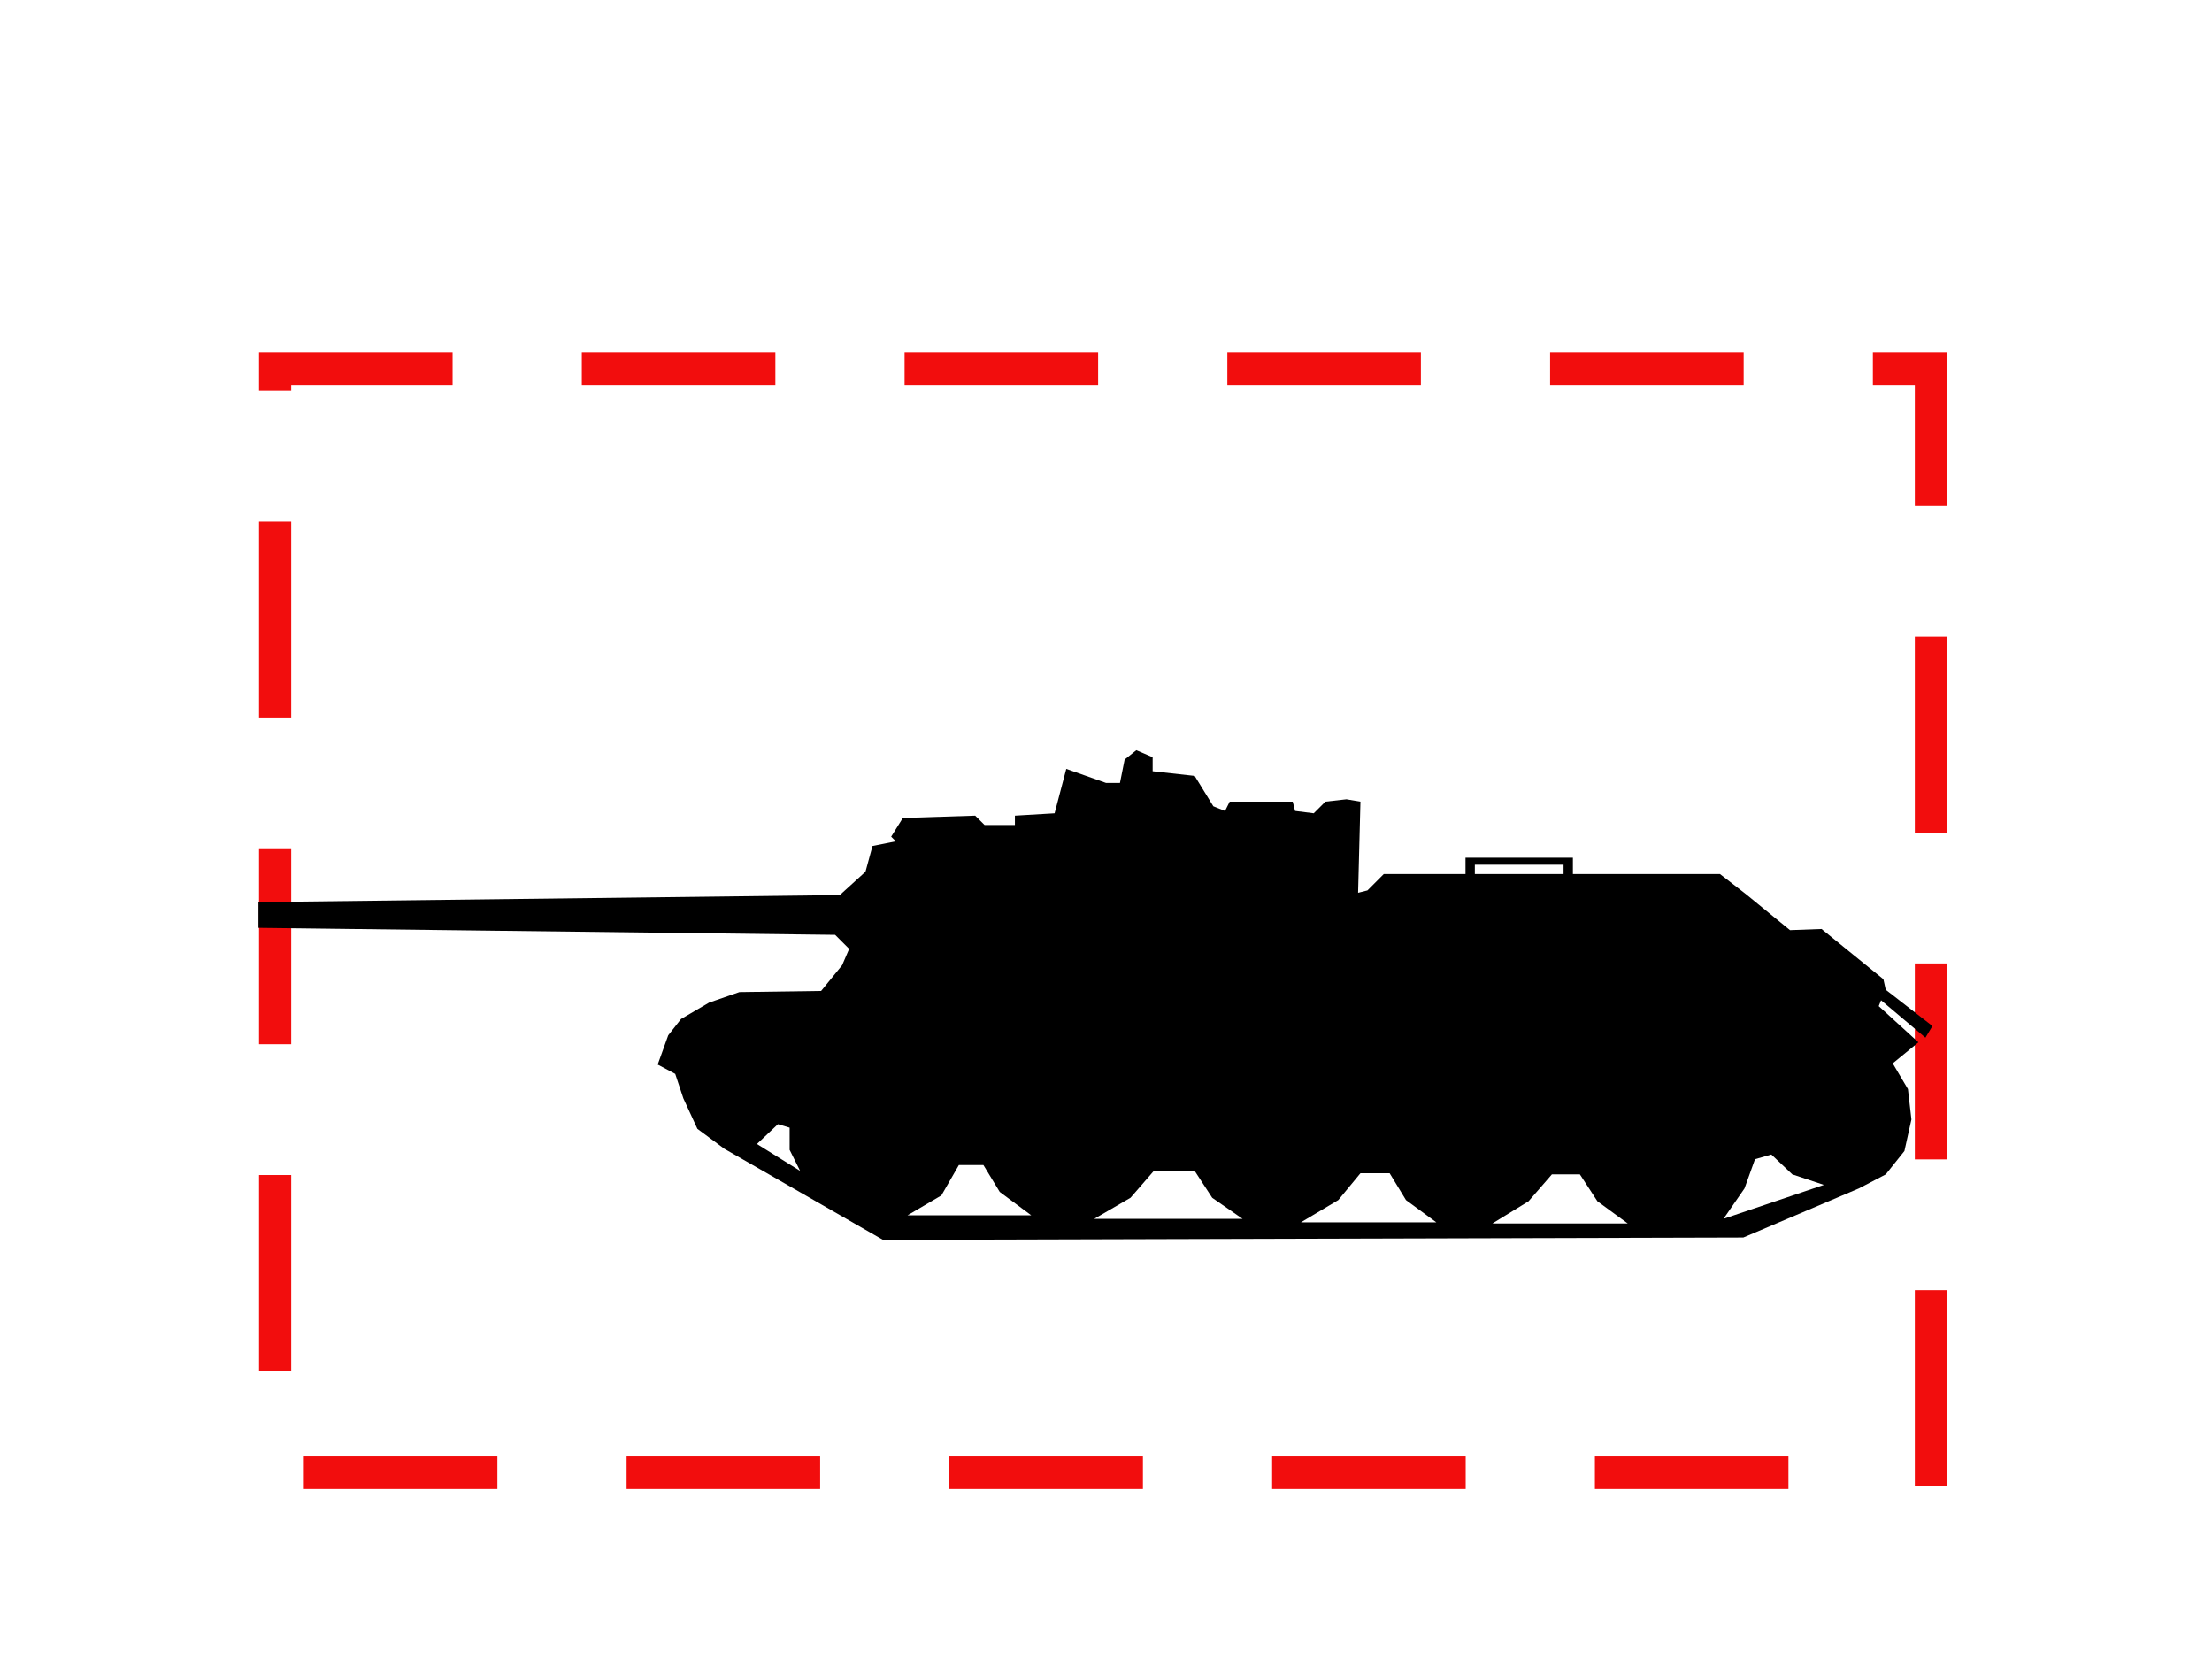
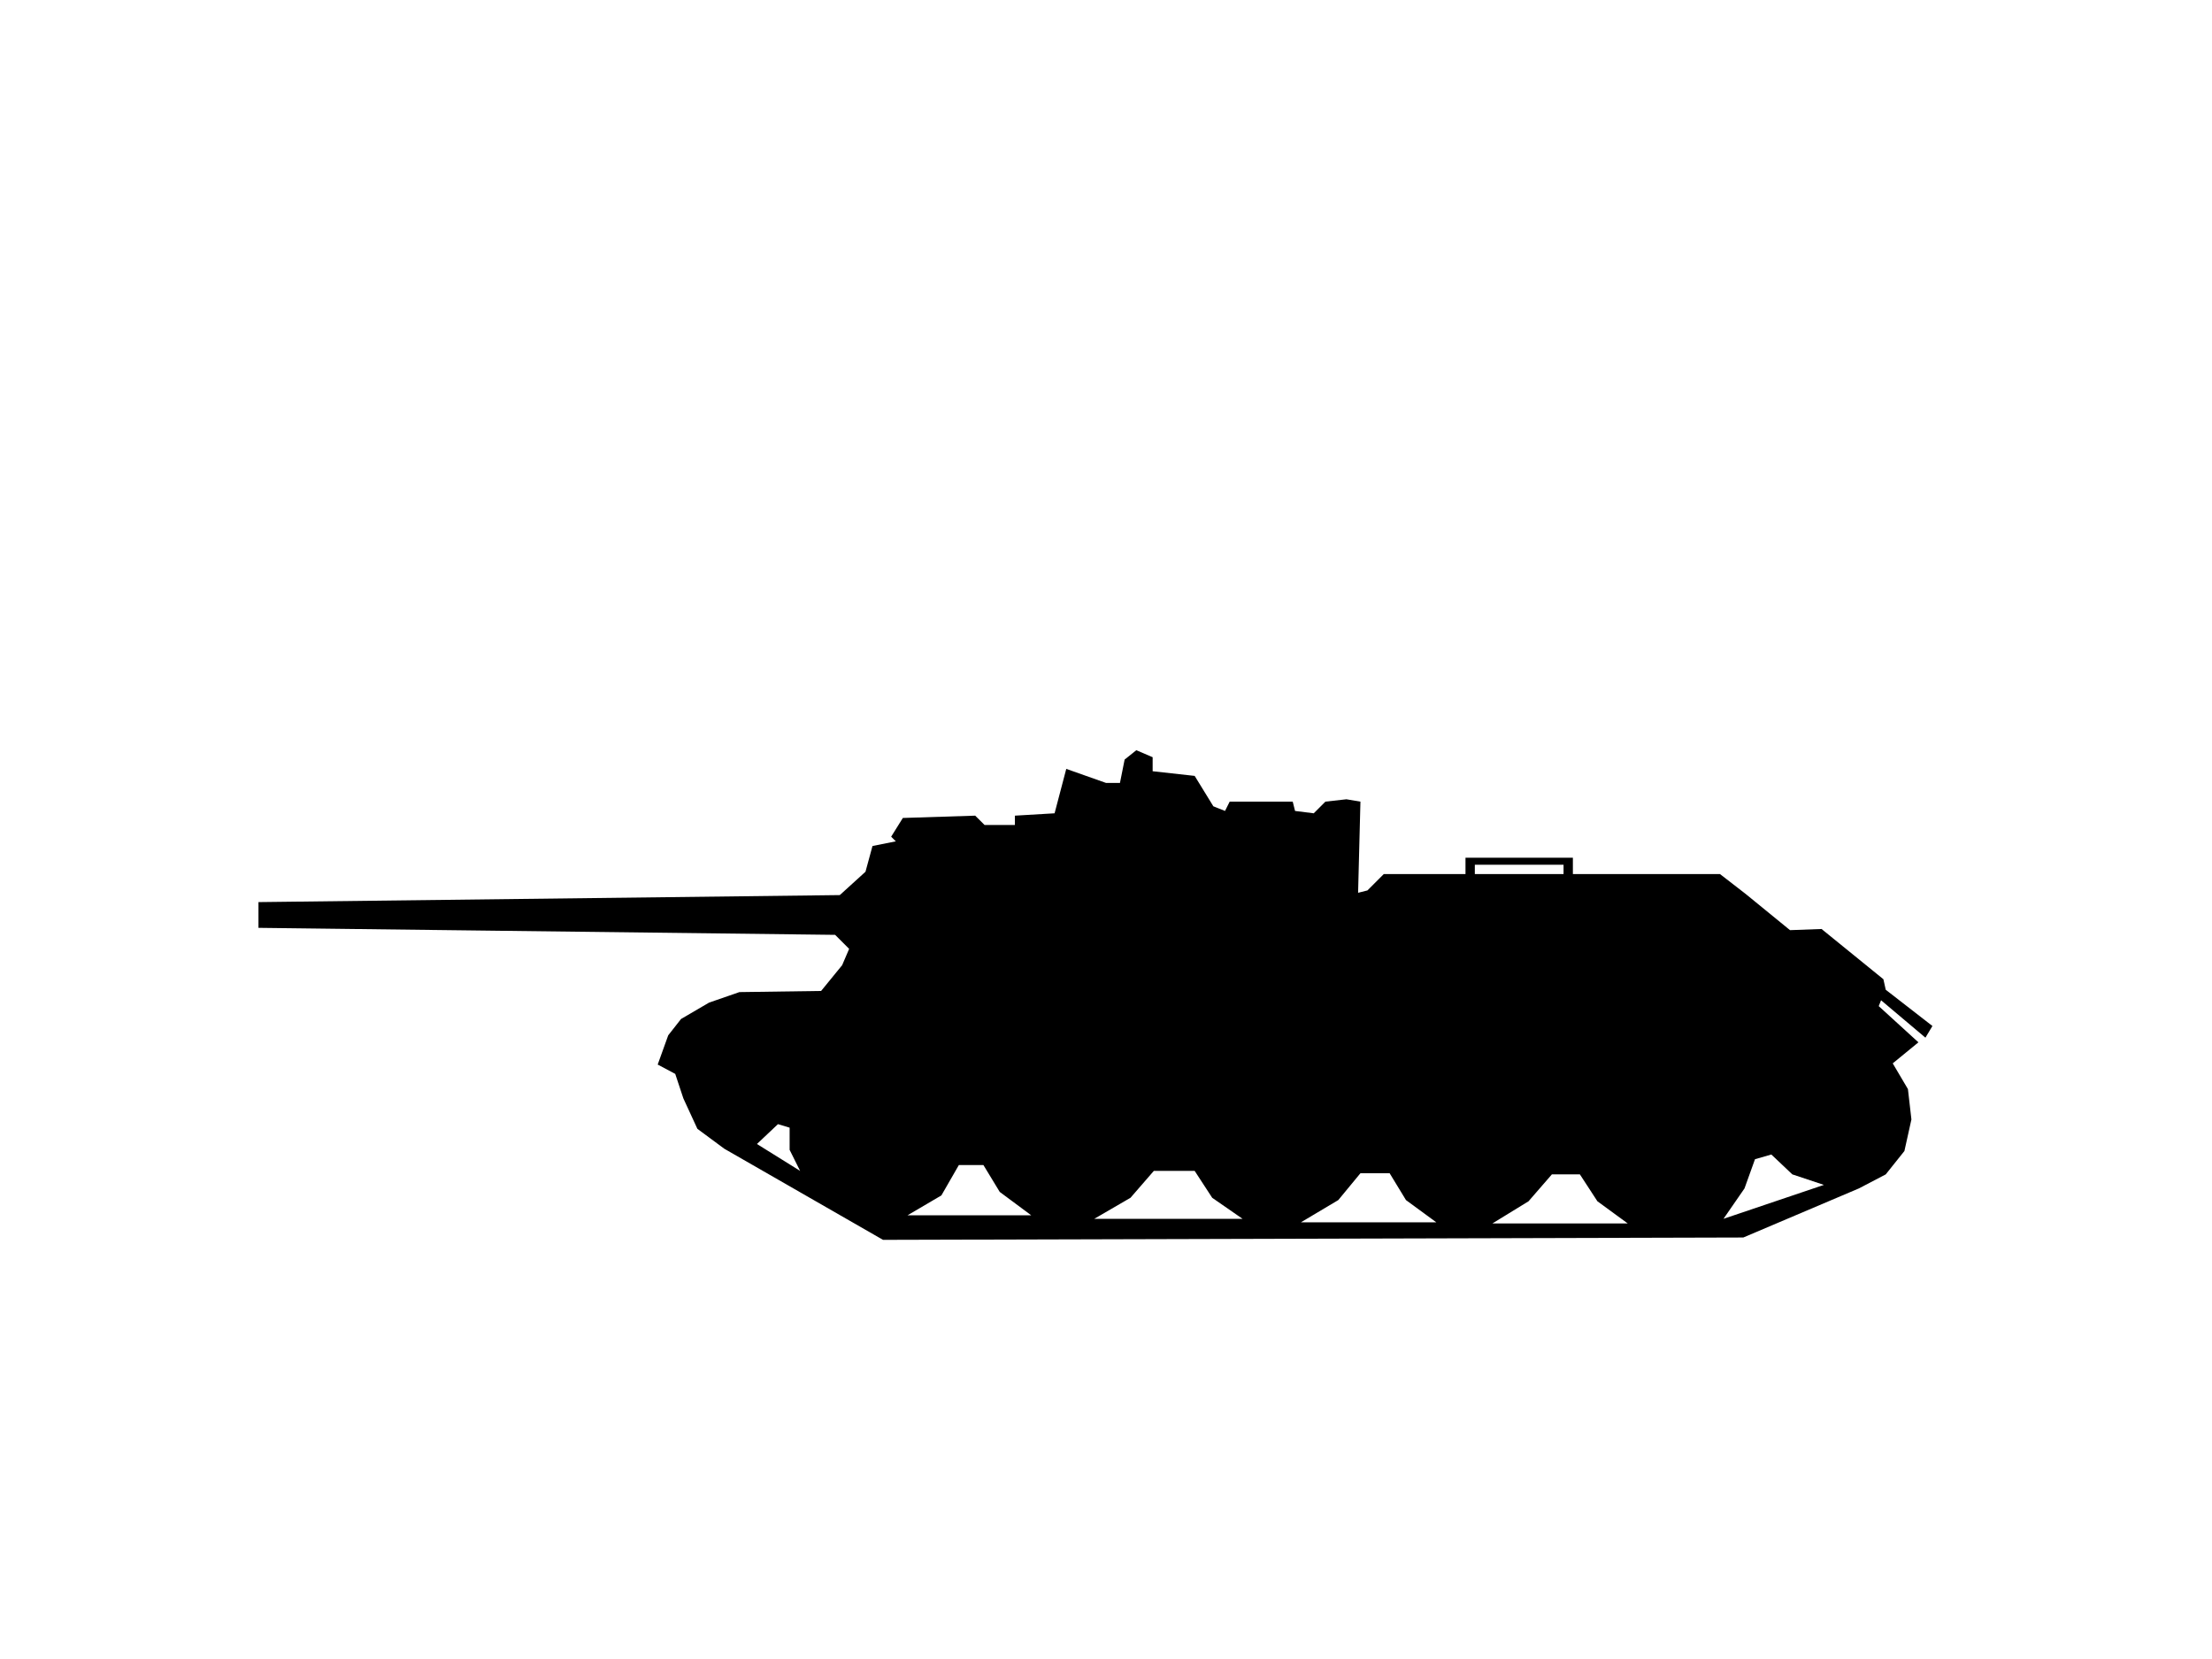
<svg xmlns="http://www.w3.org/2000/svg" width="100%" height="100%" viewBox="0 0 284 213" version="1.1" xml:space="preserve" style="fill-rule:evenodd;clip-rule:evenodd;stroke-linecap:square;stroke-miterlimit:1.5;">
  <g transform="matrix(1,0,0,1,-1276.19,-3067.56)">
    <g transform="matrix(3.5,0,0,3.543,-415.267,541.948)">
-       <rect x="493.366" y="726.208" width="60.739" height="40.005" style="fill:none;stroke:rgb(242,13,13);stroke-width:1.18px;stroke-dasharray:5.92,5.92,0,0,0,0;" />
-     </g>
+       </g>
    <g transform="matrix(6,0,0,4.5,-5526.96,941.577)">
-       <rect x="1133.86" y="472.441" width="47.244" height="47.244" style="fill:none;" />
-     </g>
+       </g>
    <g transform="matrix(0.545,0,0,0.643,567.526,2156.42)">
-       <path d="M1478.62,1645.44L1483.57,1641.48L1486.32,1642.18L1486.32,1646.61L1488.79,1650.81L1478.62,1645.44ZM1526.19,1649.64L1531.97,1649.64L1535.82,1655.01L1543.24,1659.68L1514.09,1659.68L1522.07,1655.71L1526.19,1649.64ZM1620.79,1651.28L1627.67,1651.28L1631.52,1656.64L1638.67,1661.08L1606.77,1661.08L1615.57,1656.64L1620.79,1651.28ZM1572.12,1650.81L1581.74,1650.81L1585.87,1656.18L1593.02,1660.38L1558.09,1660.38L1566.62,1656.18L1572.12,1650.81ZM1665.89,1651.51L1672.49,1651.51L1676.62,1656.88L1683.77,1661.31L1651.87,1661.31L1660.39,1656.88L1665.89,1651.51ZM1717.59,1647.54L1722.54,1651.51L1729.97,1653.61L1706.32,1660.38L1711.27,1654.31L1713.74,1648.48L1717.59,1647.54ZM1493.74,1614.88L1474.49,1615.11L1467.34,1617.21L1460.74,1620.48L1457.72,1623.74L1455.24,1629.58L1459.37,1631.44L1461.29,1636.34L1464.59,1642.41L1470.92,1646.38L1508.32,1664.58L1710.99,1664.11L1738.22,1654.31L1744.54,1651.51L1748.94,1646.84L1750.59,1640.54L1749.77,1634.48L1746.19,1629.34L1752.24,1625.14L1742.89,1617.91L1743.44,1616.74L1753.89,1624.21L1755.54,1621.88L1744.54,1614.64L1743.99,1612.54L1729.42,1602.51L1721.99,1602.74L1711.54,1595.51L1705.49,1591.54L1670.84,1591.54L1670.84,1588.28L1645.54,1588.28L1645.54,1591.54L1626.29,1591.54L1622.44,1594.81L1620.24,1595.28L1620.79,1577.08L1617.49,1576.61L1612.54,1577.08L1609.79,1579.41L1605.39,1578.94L1604.84,1577.08L1589.99,1577.08L1588.89,1578.94L1586.14,1578.01L1581.74,1571.94L1571.84,1571.01L1571.84,1568.21L1567.99,1566.81L1565.24,1568.68L1564.14,1573.34L1560.84,1573.34L1551.49,1570.54L1548.74,1579.41L1539.39,1579.88L1539.39,1581.74L1532.24,1581.74L1530.04,1579.88L1512.99,1580.34L1510.24,1584.08L1511.34,1585.01L1505.84,1585.94L1504.19,1591.08L1498.14,1595.74L1361.19,1597.14L1361.19,1602.28L1497.04,1603.68L1500.34,1606.48L1498.69,1609.74L1493.74,1614.88ZM1647.74,1589.68L1668.64,1589.68L1668.64,1591.54L1647.74,1591.54L1647.74,1589.68Z" style="fill-rule:nonzero;" />
+       <path d="M1478.62,1645.44L1483.57,1641.48L1486.32,1642.18L1486.32,1646.61L1488.79,1650.81L1478.62,1645.44ZM1526.19,1649.64L1531.97,1649.64L1535.82,1655.01L1543.24,1659.68L1514.09,1659.68L1522.07,1655.71L1526.19,1649.64ZM1620.79,1651.28L1627.67,1651.28L1631.52,1656.64L1638.67,1661.08L1606.77,1661.08L1615.57,1656.64ZM1572.12,1650.81L1581.74,1650.81L1585.87,1656.18L1593.02,1660.38L1558.09,1660.38L1566.62,1656.18L1572.12,1650.81ZM1665.89,1651.51L1672.49,1651.51L1676.62,1656.88L1683.77,1661.31L1651.87,1661.31L1660.39,1656.88L1665.89,1651.51ZM1717.59,1647.54L1722.54,1651.51L1729.97,1653.61L1706.32,1660.38L1711.27,1654.31L1713.74,1648.48L1717.59,1647.54ZM1493.74,1614.88L1474.49,1615.11L1467.34,1617.21L1460.74,1620.48L1457.72,1623.74L1455.24,1629.58L1459.37,1631.44L1461.29,1636.34L1464.59,1642.41L1470.92,1646.38L1508.32,1664.58L1710.99,1664.11L1738.22,1654.31L1744.54,1651.51L1748.94,1646.84L1750.59,1640.54L1749.77,1634.48L1746.19,1629.34L1752.24,1625.14L1742.89,1617.91L1743.44,1616.74L1753.89,1624.21L1755.54,1621.88L1744.54,1614.64L1743.99,1612.54L1729.42,1602.51L1721.99,1602.74L1711.54,1595.51L1705.49,1591.54L1670.84,1591.54L1670.84,1588.28L1645.54,1588.28L1645.54,1591.54L1626.29,1591.54L1622.44,1594.81L1620.24,1595.28L1620.79,1577.08L1617.49,1576.61L1612.54,1577.08L1609.79,1579.41L1605.39,1578.94L1604.84,1577.08L1589.99,1577.08L1588.89,1578.94L1586.14,1578.01L1581.74,1571.94L1571.84,1571.01L1571.84,1568.21L1567.99,1566.81L1565.24,1568.68L1564.14,1573.34L1560.84,1573.34L1551.49,1570.54L1548.74,1579.41L1539.39,1579.88L1539.39,1581.74L1532.24,1581.74L1530.04,1579.88L1512.99,1580.34L1510.24,1584.08L1511.34,1585.01L1505.84,1585.94L1504.19,1591.08L1498.14,1595.74L1361.19,1597.14L1361.19,1602.28L1497.04,1603.68L1500.34,1606.48L1498.69,1609.74L1493.74,1614.88ZM1647.74,1589.68L1668.64,1589.68L1668.64,1591.54L1647.74,1591.54L1647.74,1589.68Z" style="fill-rule:nonzero;" />
    </g>
  </g>
</svg>